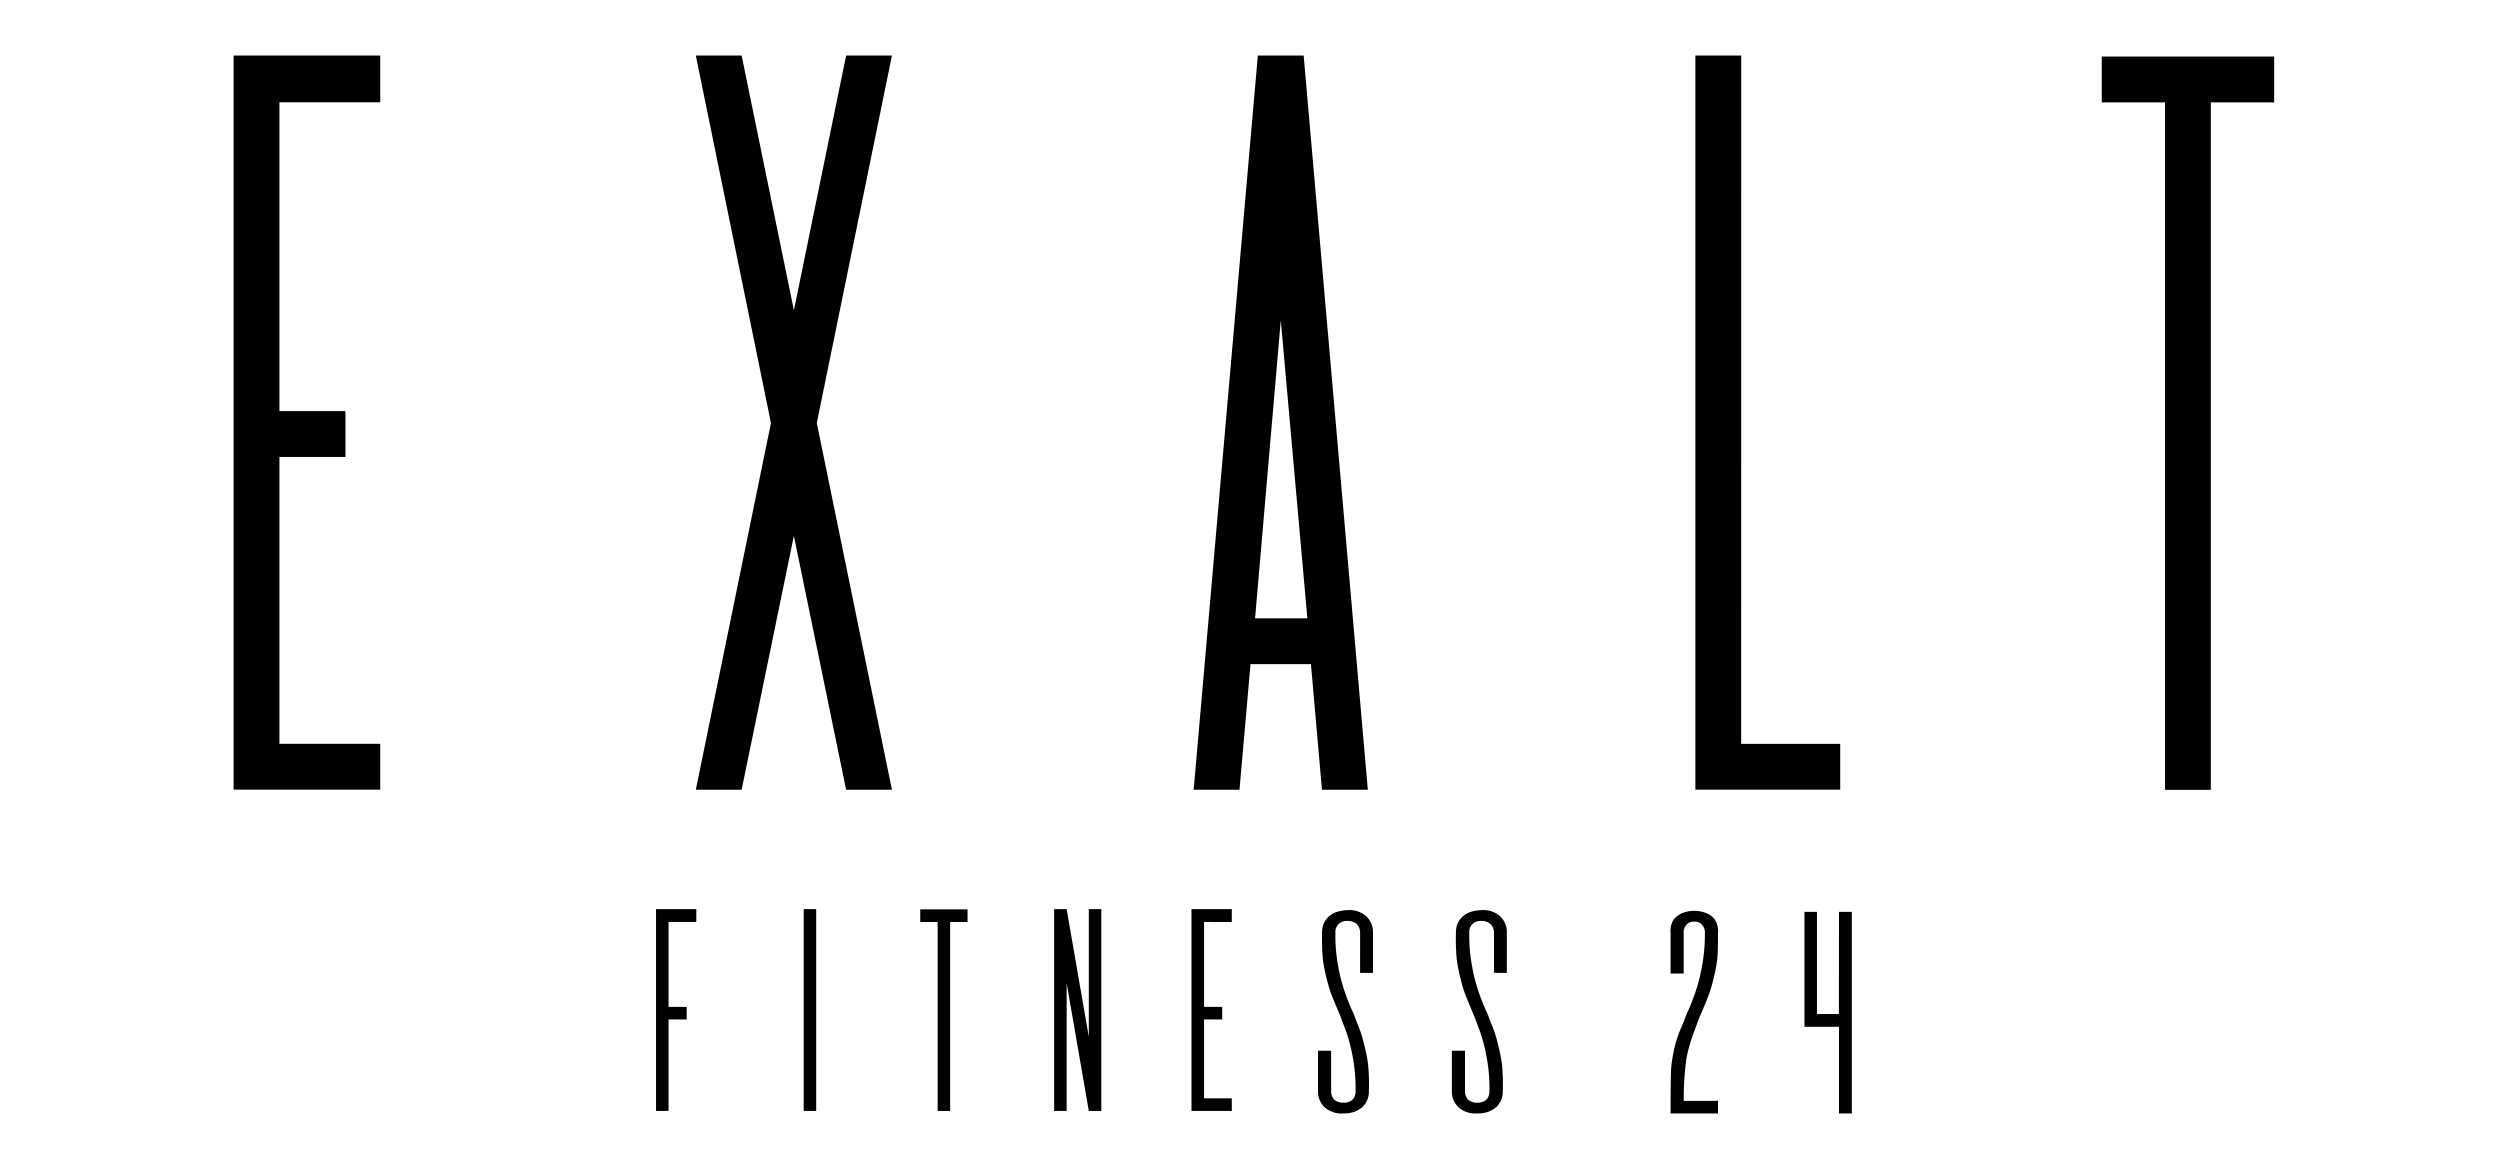
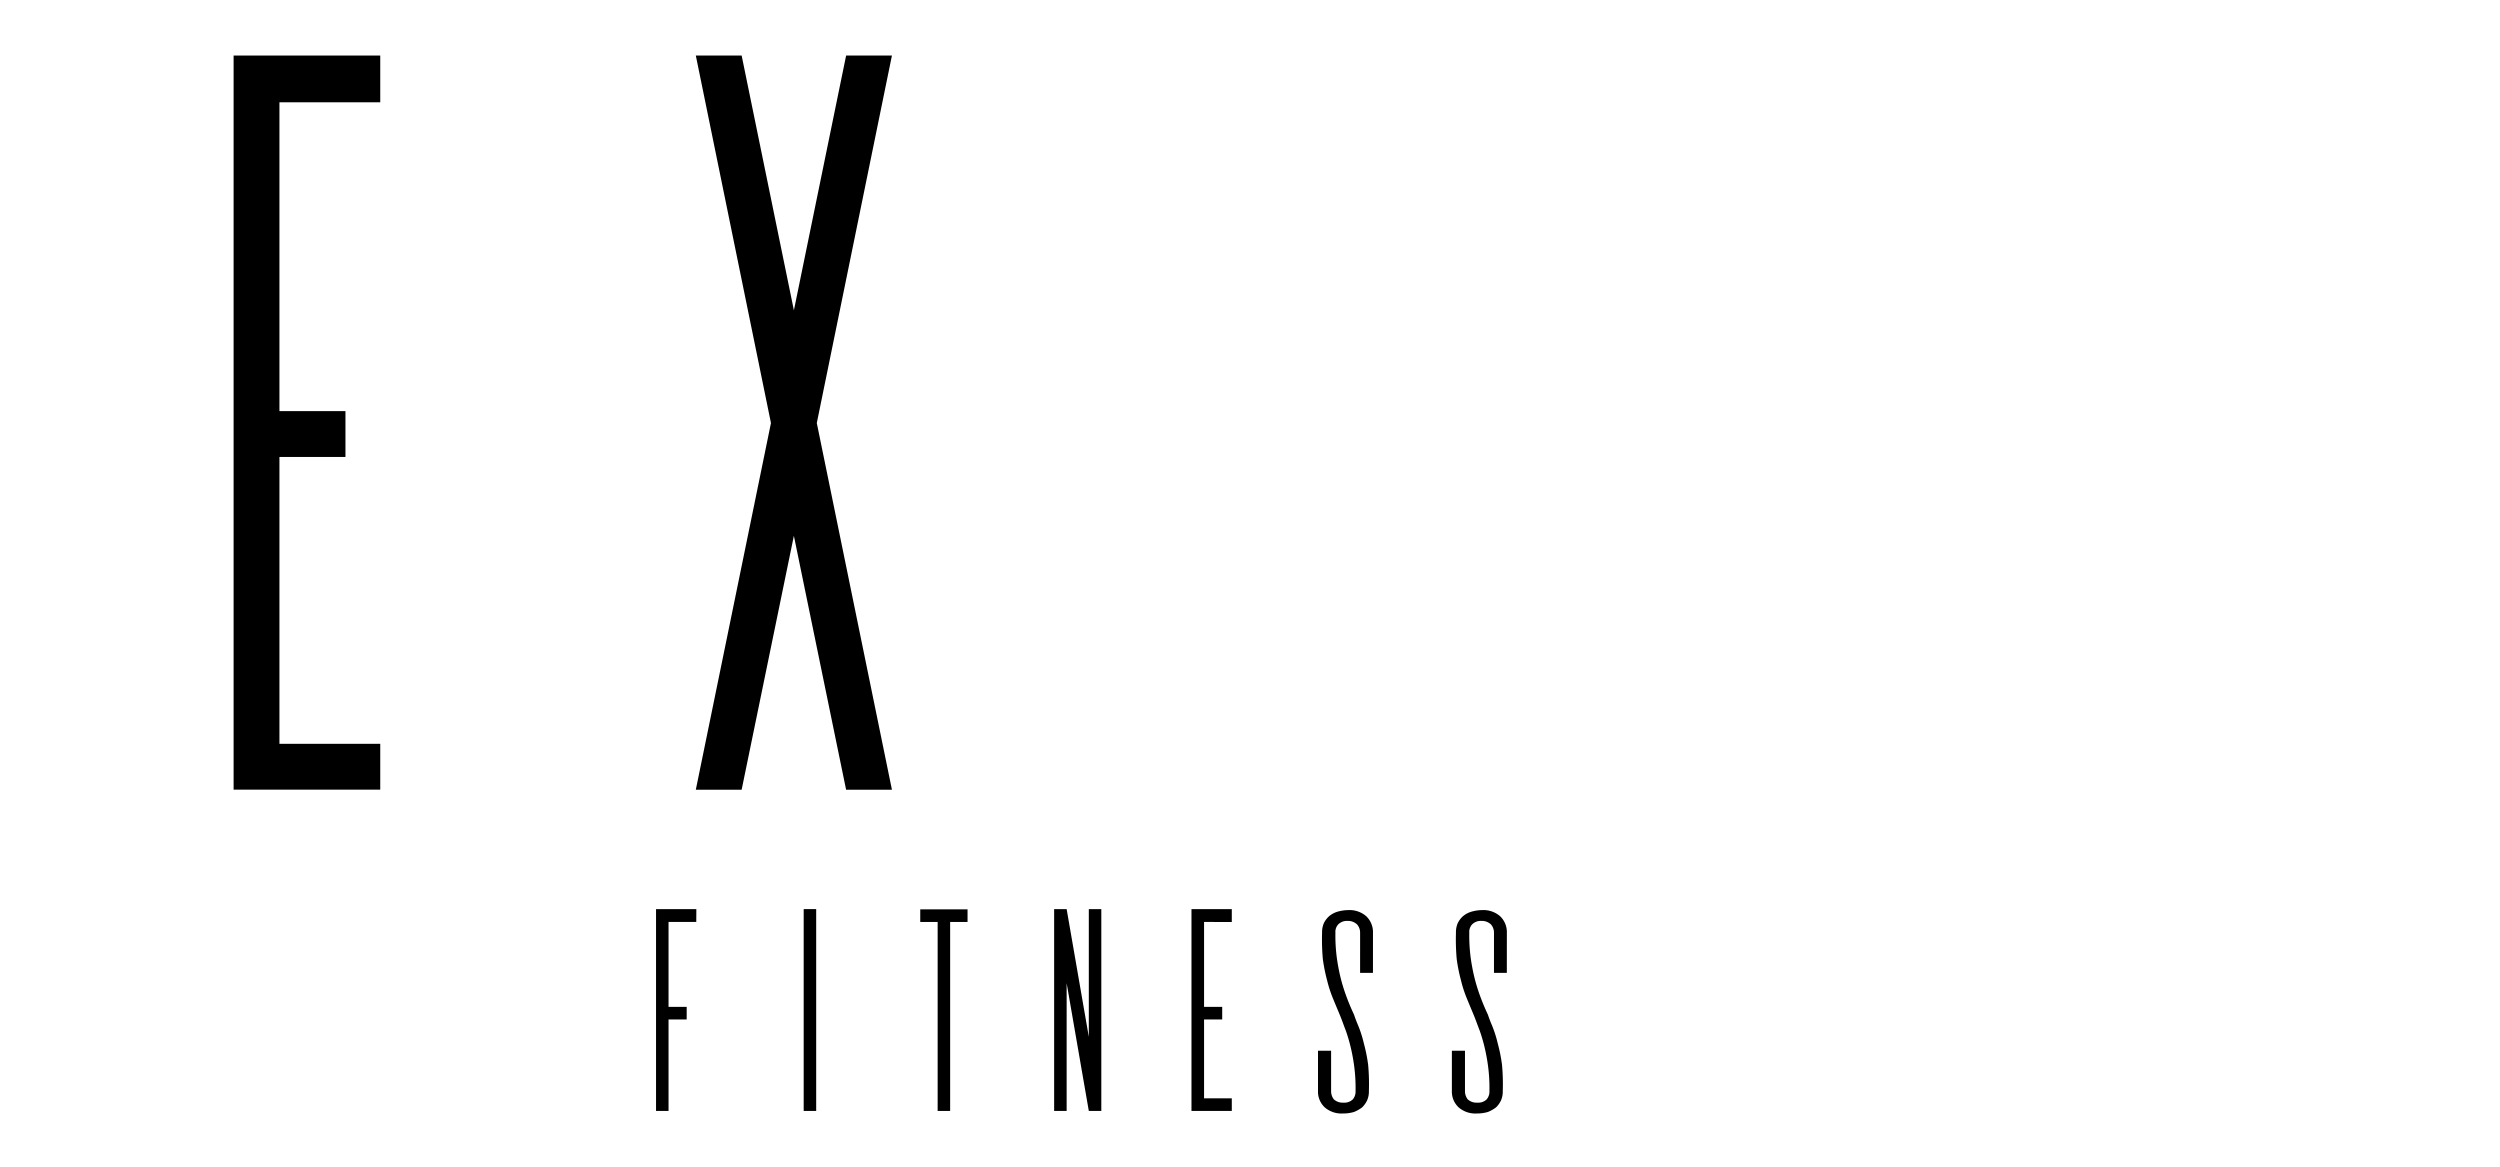
<svg xmlns="http://www.w3.org/2000/svg" width="120" height="56" viewBox="0 0 120 56">
  <defs>
    <clipPath id="clip-path">
      <rect id="長方形_4195" data-name="長方形 4195" width="120" height="56" transform="translate(72 32)" fill="#fff" />
    </clipPath>
  </defs>
  <g id="マスクグループ_186" data-name="マスクグループ 186" transform="translate(-72 -32)" clip-path="url(#clip-path)">
    <g id="グループ_14478" data-name="グループ 14478" transform="translate(83.213 34.666)">
      <path id="パス_12849" data-name="パス 12849" d="M63.908,105.114v14.824h3.169v2.2H63.908v13.769h4.839v2.2H61.708V102.87h7.039v2.244Z" transform="translate(-61.708 -102.87)" />
      <path id="パス_12850" data-name="パス 12850" d="M239.194,102.87l-3.607,17.64,3.607,17.6h-2.2l-2.507-12.186L231.98,138.11h-2.2l3.607-17.6-3.607-17.64h2.2l2.508,12.229,2.507-12.229Z" transform="translate(-207.594 -102.87)" />
-       <path id="パス_12851" data-name="パス 12851" d="M417,138.11l-.529-6.028h-2.9l-.529,6.028h-2.2l3.08-35.24h2.2l3.08,35.24Zm-3.211-8.227H416.3l-1.276-14.3Z" transform="translate(-364.759 -102.87)" />
-       <path id="パス_12852" data-name="パス 12852" d="M595.447,135.909H600.2v2.2h-6.952V102.87h2.2Z" transform="translate(-523.083 -102.87)" />
-       <path id="パス_12853" data-name="パス 12853" d="M749.34,103.2v2.2H746.3v33h-2.2v-33h-3.036v-2.2Z" transform="translate(-651.393 -103.152)" />
      <g id="グループ_14477" data-name="グループ 14477" transform="translate(20.273 40.971)">
        <g id="グループ_14475" data-name="グループ 14475" transform="translate(0 0)">
          <path id="パス_12854" data-name="パス 12854" d="M217.224,413.874h-1.331v4.076h.871v.605h-.871v4.391h-.6v-9.688h1.935Z" transform="translate(-215.289 -413.257)" />
          <path id="パス_12855" data-name="パス 12855" d="M269.01,422.945v-9.688h.6v9.688Z" transform="translate(-261.919 -413.257)" />
          <path id="パス_12856" data-name="パス 12856" d="M313.642,413.347v.605h-.835v9.071h-.6v-9.071h-.835v-.605Z" transform="translate(-298.686 -413.335)" />
          <path id="パス_12857" data-name="パス 12857" d="M361.718,413.257h.6v9.688h-.6l-1.064-6.132v6.132h-.6v-9.688h.6l1.064,6.132Z" transform="translate(-340.941 -413.257)" />
          <path id="パス_12858" data-name="パス 12858" d="M410.618,413.874v4.076h.871v.605h-.871v3.786h1.331v.605h-1.935v-9.688h1.935v.617Z" transform="translate(-384.309 -413.257)" />
          <path id="パス_12859" data-name="パス 12859" d="M458.673,416.633h-.617V414.71a.591.591,0,0,0-.145-.4.629.629,0,0,0-.459-.17.581.581,0,0,0-.448.17.531.531,0,0,0-.133.4,7.974,7.974,0,0,0,.133,1.609,8.24,8.24,0,0,0,.326,1.257,10.859,10.859,0,0,0,.435,1.065c.061.181.121.338.193.508a5.616,5.616,0,0,1,.278.871,7.7,7.7,0,0,1,.206,1.028,10.246,10.246,0,0,1,.036,1.258,1.058,1.058,0,0,1-.085.447,1.139,1.139,0,0,1-.242.339,1.683,1.683,0,0,1-.387.218,1.814,1.814,0,0,1-.532.073,1.22,1.22,0,0,1-.871-.291,1.027,1.027,0,0,1-.326-.786V420.37h.629v1.936a.636.636,0,0,0,.133.4.626.626,0,0,0,.46.157.579.579,0,0,0,.448-.157.572.572,0,0,0,.133-.4,8.05,8.05,0,0,0-.133-1.62,8.227,8.227,0,0,0-.327-1.258c-.109-.278-.194-.532-.3-.786,0,0-.218-.52-.327-.787a5.956,5.956,0,0,1-.278-.859,8.123,8.123,0,0,1-.206-1.028,10.382,10.382,0,0,1-.036-1.257,1.111,1.111,0,0,1,.084-.46,1.1,1.1,0,0,1,.242-.327,1.11,1.11,0,0,1,.387-.218,1.9,1.9,0,0,1,.532-.085,1.222,1.222,0,0,1,.871.291,1.054,1.054,0,0,1,.327.8Z" transform="translate(-424.257 -413.573)" />
          <path id="パス_12860" data-name="パス 12860" d="M507.353,416.633h-.617V414.71a.591.591,0,0,0-.145-.4.629.629,0,0,0-.459-.17.581.581,0,0,0-.448.17.532.532,0,0,0-.133.4,7.979,7.979,0,0,0,.133,1.609,8.233,8.233,0,0,0,.326,1.257,10.874,10.874,0,0,0,.435,1.065c.061.181.121.338.193.508a5.609,5.609,0,0,1,.278.871,7.7,7.7,0,0,1,.206,1.028,10.248,10.248,0,0,1,.036,1.258,1.058,1.058,0,0,1-.084.447,1.14,1.14,0,0,1-.242.339,1.681,1.681,0,0,1-.387.218,1.813,1.813,0,0,1-.532.073,1.22,1.22,0,0,1-.871-.291,1.027,1.027,0,0,1-.327-.786V420.37h.629v1.936a.636.636,0,0,0,.133.4.627.627,0,0,0,.46.157.579.579,0,0,0,.448-.157.572.572,0,0,0,.133-.4,8.046,8.046,0,0,0-.133-1.62,8.227,8.227,0,0,0-.327-1.258c-.109-.278-.194-.532-.3-.786,0,0-.218-.52-.327-.787a5.941,5.941,0,0,1-.278-.859,8.134,8.134,0,0,1-.206-1.028,10.382,10.382,0,0,1-.036-1.257,1.11,1.11,0,0,1,.084-.46,1.093,1.093,0,0,1,.242-.327,1.109,1.109,0,0,1,.387-.218,1.9,1.9,0,0,1,.532-.085,1.222,1.222,0,0,1,.871.291,1.054,1.054,0,0,1,.327.8Z" transform="translate(-466.511 -413.573)" />
        </g>
        <g id="グループ_14476" data-name="グループ 14476" transform="translate(48.701 0.085)">
-           <path id="パス_12861" data-name="パス 12861" d="M586.505,414.988s.012.883-.036,1.257a8.084,8.084,0,0,1-.206,1.029,5.91,5.91,0,0,1-.278.858c-.1.266-.327.787-.327.787-.109.254-.193.508-.3.786a8.172,8.172,0,0,0-.363,1.258,14.582,14.582,0,0,0-.133,2.056h1.645v.605h-2.274v-.605c0-.012,0-1.355.037-1.693a7.782,7.782,0,0,1,.193-1.029,5.681,5.681,0,0,1,.314-.871c.073-.169.133-.326.194-.508a10.889,10.889,0,0,0,.435-1.065,8.2,8.2,0,0,0,.326-1.257,7.943,7.943,0,0,0,.145-1.609v-.013a.516.516,0,0,0-.121-.387.43.43,0,0,0-.375-.17h-.024a.429.429,0,0,0-.375.17.514.514,0,0,0-.121.387v1.935h-.629v-1.935a1.041,1.041,0,0,1,.048-.447.783.783,0,0,1,.218-.339,1.182,1.182,0,0,1,.363-.206,1.578,1.578,0,0,1,1.016,0,1.059,1.059,0,0,1,.363.206.78.78,0,0,1,.218.339,1.041,1.041,0,0,1,.048.447Z" transform="translate(-584.231 -413.9)" />
-           <path id="パス_12862" data-name="パス 12862" d="M634.578,414.263h.617v9.677h-.617v-4.161h-1.657v-5.515h.6v4.9h1.052Z" transform="translate(-626.494 -414.215)" />
-         </g>
+           </g>
      </g>
    </g>
  </g>
</svg>